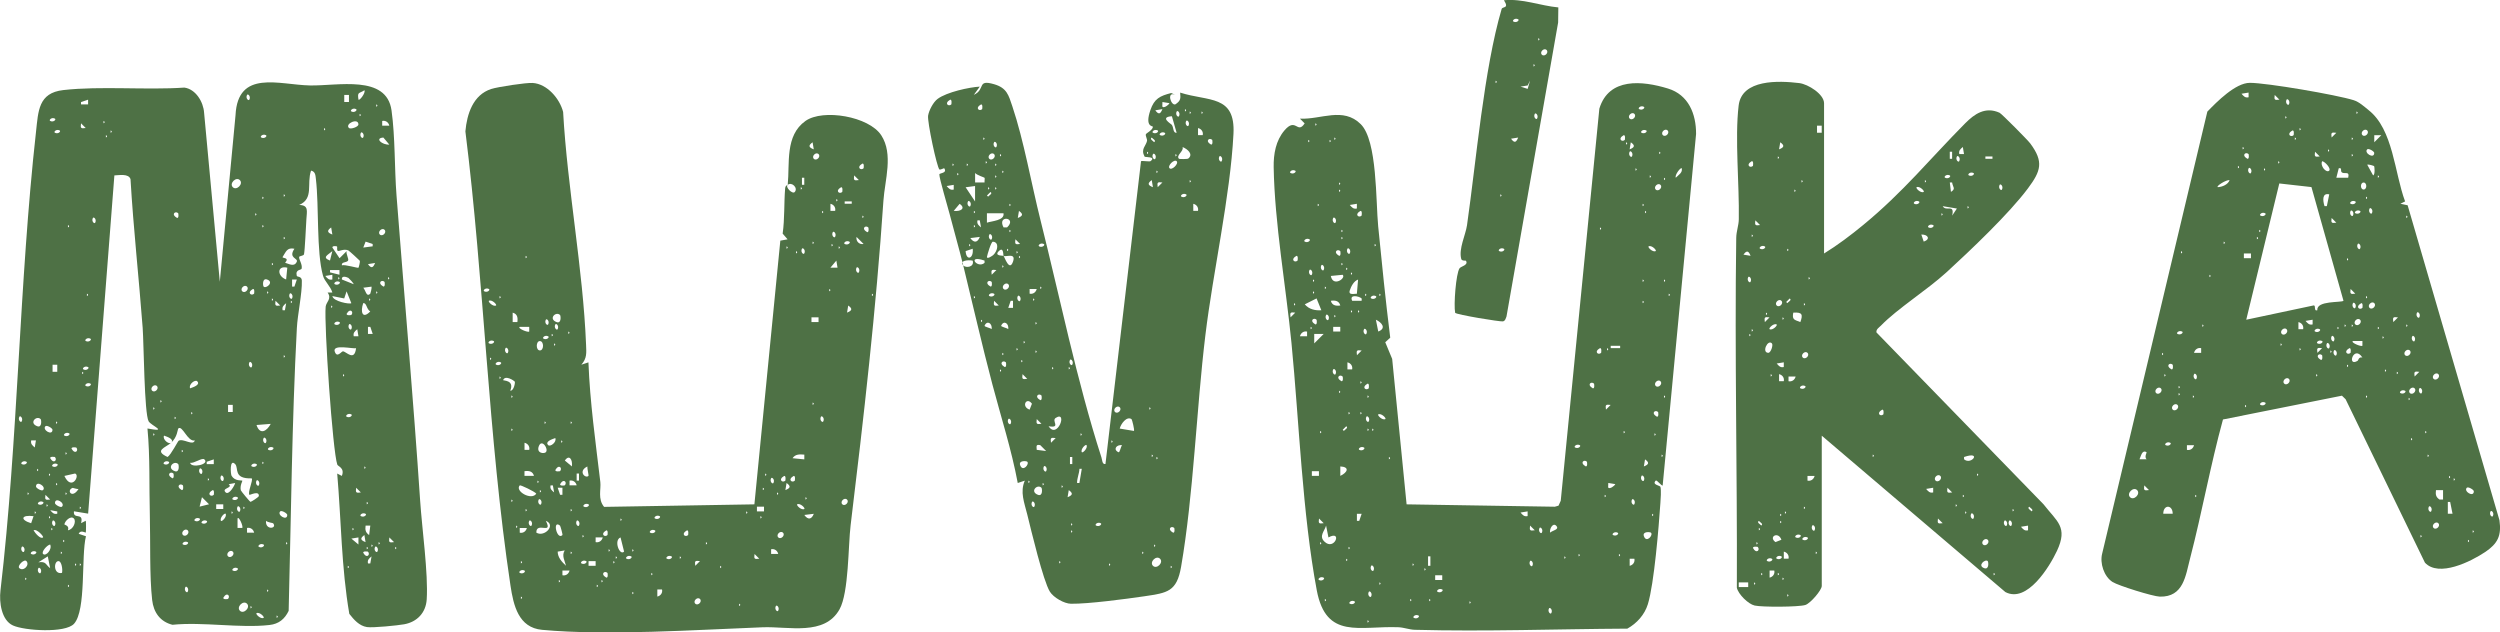
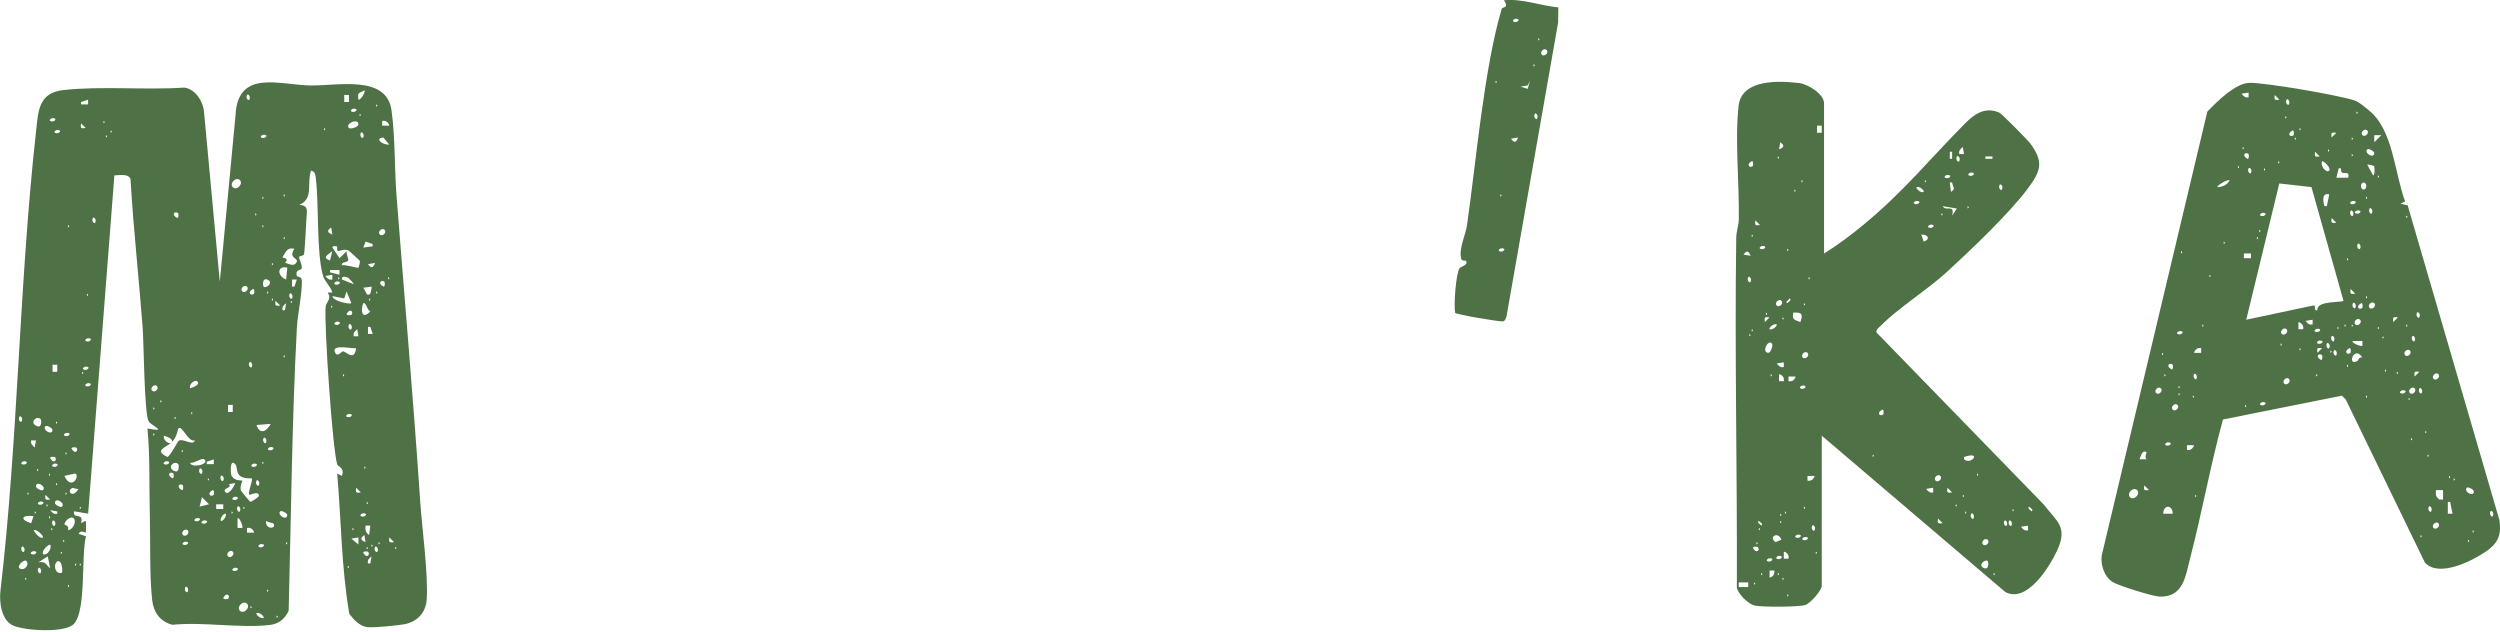
<svg xmlns="http://www.w3.org/2000/svg" id="Camada_2" data-name="Camada 2" viewBox="0 0 643.06 162.67">
  <defs>
    <style>      .cls-1 {        fill: #4e7145;      }    </style>
  </defs>
  <g id="Camada_1-2" data-name="Camada 1">
    <g>
      <path class="cls-1" d="M86.72,121.8l1.21.62c.82-2.07-1-2.44-1.17-2.91-1.2-3.38-3.44-36.28-2.99-40.63.12-1.21,1.66-2.01.5-3.63h1.22c-.45-1.62-1.99-2.84-2.4-4.3-1.74-6.2-.99-17.87-1.84-24.95-.11-.91-.12-1.87-1.24-2.11-1.18,3.41.79,7.16-3.05,8.83,2.48.06,1.98,1.53,1.85,3.67-.11,1.74-.38,7.91-.61,9-.1.48-1.25.39-1.26.75-.03.72.85,1.78.66,2.93-.08.5-1.71.1-1.26,1.9.07.28,1.26.05,1.3,1.2.11,3.23-1.1,8.72-1.28,12.2-1.28,24.24-1.48,48.47-2.11,72.76-1.02,2.11-2.53,3.36-4.9,3.63-7.55.88-17.18-.85-24.99-.05-3.15-.78-4.86-3.18-5.22-6.36-.7-6.09-.43-15.41-.6-21.92-.2-7.43.09-14.82-.61-22.21,5.61,1.05.96-.71.3-1.85-1.12-1.94-1.24-20.09-1.53-24.02-.96-12.76-2.38-25.49-3.13-38.27-.49-1.49-2.92-1-4.15-.96l-6.75,87-3.65-.6c-.27,2.28,2.6.09,1.83,3.05l1.21-.62c.09.13.09,2.88,0,3.05-.04.08-1.37-.81-1.82.31l1.87.63c-1.28,5.08.12,19-3.07,22.51-2.24,2.47-12.76,1.79-15.72.43s-3.56-5.98-3.2-8.97c4.57-39.15,4.79-78.92,9.15-118.08.59-5.26.58-9.93,7.01-10.66,9.62-1.09,21.32.04,31.14-.64,2.9.39,4.9,3.65,5.08,6.49l4.04,43.46,4.04-42.84c.58-11.85,11.17-7.83,19.11-7.66,7.13.16,19.73-2.87,21.02,6.42.96,6.89.74,14.83,1.28,21.85,2.02,26.12,4.34,52.51,6.08,78.53.48,7.24,2.11,18.76,1.69,25.4-.21,3.43-2.48,5.8-5.79,6.4-1.7.31-8.07.95-9.58.72-2-.31-3.36-1.9-4.54-3.4-2.05-11.9-2.08-24.11-3.12-36.14ZM92.21,25.63c.26.36,1.91-1.79,1.53-2.42-1.38.93-1.87.32-1.53,2.42ZM64.14,25.63c.44-.85-.39-1.62-.6-1.21-.44.85.39,1.62.6,1.21ZM89.76,24.42h-1.21v1.82h1.21v-1.82ZM22.66,26.85v-1.21s-1.82.62-1.82.62v.6s1.82,0,1.82,0ZM96.78,26.85v.61c.4-.2.4-.41,0-.61ZM91.59,28.07c-.86-.44-1.63.39-1.21.6.86.44,1.63-.39,1.21-.6ZM92.51,29.29v.61c.4-.2.4-.41,0-.61ZM14.12,30.51c-.86-.44-1.63.39-1.21.6.86.44,1.63-.39,1.21-.6ZM26.63,31.11v.61c.4-.2.4-.41,0-.61ZM89.77,32.93c.41.38,2.42-.28,2.42-.91.02-1.82-3.59-.17-2.42.91ZM100.14,32.32c-.2-.88-.99-1.4-1.83-1.21v1.21s1.83,0,1.83,0ZM22.05,32.93l-1.21-1.21c-.17,1.27-.06,1.39,1.21,1.21ZM83.36,32.94v.61c.4-.2.4-.41,0-.61ZM15.34,33.55c-.86-.44-1.63.39-1.21.6.86.44,1.63-.39,1.21-.6ZM28.46,33.55v.61c.4-.2.4-.41,0-.61ZM93.42,35.37c.44-.85-.39-1.62-.6-1.21-.44.85.39,1.62.6,1.21ZM27.24,34.76v.61c.4-.2.4-.41,0-.61ZM68.41,34.77c-.86-.44-1.63.39-1.21.6.86.44,1.63-.39,1.21-.6ZM100.14,37.19l-1.53-1.81c-2.35.16-.29,1.95,1.53,1.81ZM61.7,46.33c-.97-.97-2.79.85-1.82,1.82s2.79-.85,1.82-1.82ZM72.99,49.98v.61c.4-.2.4-.41,0-.61ZM67.5,50.59v.61c.4-.2.4-.41,0-.61ZM45.84,54.85c-.71-.69-1.96.26-.3,1.21.53.08.34-1.17.3-1.21ZM65.67,54.85v.61c.4-.2.4-.41,0-.61ZM24.49,57.28c.44-.85-.39-1.62-.6-1.21-.44.85.39,1.62.6,1.21ZM17.48,57.89v.61c.4-.2.4-.41,0-.61ZM67.5,57.89v.61c.4-.2.4-.41,0-.61ZM85.49,60.33l-.3-1.82c-1.15.81-1.04,1.31.3,1.82ZM98.91,59.11c-.67-.66-1.88.55-1.21,1.21s1.88-.55,1.21-1.21ZM72.99,60.94v.61c.4-.2.4-.41,0-.61ZM95.86,62.77l-1.82-.62-.6,1.53,2.42-.32v-.6ZM86.7,63.4c-.1-.09-1.27-.25-1.2.28l1.84,2.74,1.82-1.82c-.22.72.68,2.06.35,2.47-.46.56-1.75.23-1.56,1.18.67-.29,4.12.77,4.26.62.06-.07.5-1.6.31-1.83-.16-.2-2.73-2.54-2.91-2.62-1.22-.55-2.45.38-2.77.08-.24-.22-.03-.99-.14-1.08ZM75.73,63.98c-1.95-.4-2.18.84-3.05,2.14-.08.37,1.89.03.66,1.47,1.01.29,2.38,1.16,3-.27.41-.94-2.28-.89-.61-3.33ZM84.88,67.02l.61-2.43c-1.19,1.03-2.75,1.61-.61,2.43ZM69.94,67.63v.61c.4-.2.4-.41,0-.61ZM96.48,67.64l-1.83.3c.82,1.15,1.31,1.03,1.83-.3ZM73.9,68.85c-2.76-.64-2.59,2.24-.3,3.04l.3-3.04ZM87.32,69.46h-2.43s0,.6,0,.6l2.43.61v-1.21ZM85.49,70.68l-1.82.3c.56.64.92,1.11,1.82.91v-1.21ZM87.02,71.28v.61c.4-.2.4-.41,0-.61ZM89.61,71.48c-.56-.28-1.8-.65-1.67.41l3.04,1.22c-.05-.33-1.27-1.58-1.37-1.63ZM99.83,71.28v.61c.4-.2.4-.41,0-.61ZM67.81,73.72c.59.64,2.79-1.14.9-1.82-1.29-.46-1.11,1.59-.9,1.82ZM76.35,71.9h-1.22s0,1.82,0,1.82h.6s.62-1.82.62-1.82ZM87.32,72.51c-.86-.44-1.63.39-1.21.6.86.44,1.63-.39,1.21-.6ZM98.91,72.5c-.71-.69-1.96.26-.3,1.21.53.08.34-1.17.3-1.21ZM63.53,73.72c-.67-.66-1.88.55-1.21,1.21s1.88-.55,1.21-1.21ZM95.25,75.54c.06-.07.42-1.48.32-1.81l-2.13.28c.59.58.79,2.56,1.81,1.52ZM65.36,75.54s.23-1.29-.3-1.21c-1.66.95-.41,1.9.3,1.21ZM68.72,74.94v.61c.4-.2.4-.41,0-.61ZM90.37,77.98l-1.22-3.04-.61,1.83-3.04-.61c.15,1.35,4.47,2.18,4.88,1.82ZM96.78,74.94v.61c.4-.2.4-.41,0-.61ZM22.36,75.54v.61c.4-.2.4-.41,0-.61ZM75.12,76.76c.44-.85-.39-1.62-.6-1.21-.44.85.39,1.62.6,1.21ZM69.94,76.76v.61c.4-.2.4-.41,0-.61ZM94.95,76.76v.61c.4-.2.4-.41,0-.61ZM72.08,78.58l-1.21-1.21c-.17,1.27-.06,1.39,1.21,1.21ZM74.82,77.37v.61c.4-.2.4-.41,0-.61ZM73.29,79.8l.32-1.81c-.66.54-1.12.92-.91,1.81h.6ZM93.43,77.98c-.76,2.14-.27,4.27,1.81,2.13-1.02-.6-.89-2.27-1.81-2.13ZM85.19,78.59v.61c.4-.2.4-.41,0-.61ZM90.37,81.02c.69-.71-.26-1.96-1.21-.3-.08.53,1.17.34,1.21.3ZM87.32,82.85c-.86-.44-1.63.39-1.21.6.86.44,1.63-.39,1.21-.6ZM90.37,84.67c.44-.85-.39-1.62-.6-1.21-.44.85.39,1.62.6,1.21ZM95.87,85.89l-.62-1.82h-.6s0,1.82,0,1.82h1.22ZM92.2,86.5l-.3-1.82c-.65.55-1.11.92-.91,1.82h1.21ZM23.27,87.12c-.86-.44-1.63.39-1.21.6.86.44,1.63-.39,1.21-.6ZM91.59,89.55c-.64.28-6.19-1.14-5.48.9.6,1.74,1.71-.1,2.11-.08.84.04,2.96,2.72,3.37-.82ZM72.99,91.37v.61c.4-.2.4-.41,0-.61ZM64.75,94.41c.44-.85-.39-1.62-.6-1.21-.44.85.39,1.62.6,1.21ZM14.73,93.81h-1.21v1.82h1.21v-1.82ZM22.66,94.42c-.86-.44-1.63.39-1.21.6.86.44,1.63-.39,1.21-.6ZM21.14,95.63v.61c.4-.2.4-.41,0-.61ZM88.24,96.24v.61c.4-.2.4-.41,0-.61ZM50.72,98.07c-.54-.53-2.27.81-1.82,1.82.83-.29,2.73-.92,1.82-1.82ZM23.27,98.68c-.86-.44-1.63.39-1.21.6.86.44,1.63-.39,1.21-.6ZM40.35,99.29c-.67-.66-1.88.55-1.21,1.21s1.88-.55,1.21-1.21ZM41.27,102.93v.61c.4-.2.4-.41,0-.61ZM59.87,104.15h-1.21v1.82h1.21v-1.82ZM39.44,104.76v.61c.4-.2.4-.41,0-.61ZM49.2,105.98v.61c.4-.2.4-.41,0-.61ZM90.37,106.59c-.86-.44-1.63.39-1.21.6.86.44,1.63-.39,1.21-.6ZM5.58,108.41c.44-.85-.39-1.62-.6-1.21-.44.85.39,1.62.6,1.21ZM44.93,107.2v.61c.4-.2.4-.41,0-.61ZM10.46,107.81c-1.06-1.06-3.11.98-.9,1.82,1.3.49,1.08-1.64.9-1.82ZM14.43,108.41v.61c.4-.2.4-.41,0-.61ZM69.64,109.03l-3.66.29c.85,2.6,2.62,1.67,3.66-.29ZM11.69,109.63c-.92.92,1.81,2.59,1.81.91,0-.4-1.46-1.26-1.81-.91ZM44.02,113.89c-1.48,1.28-4.51,2-.92,3.66.87-.54,2.64-4.04,2.85-4.18,1.16-.7,3.76,1.44,4.16-.09-1.84.48-3.21-4.07-4.26-3.05-.15.15-.22,2.25-1.84,3.65.91-.9-.99-1.54-1.82-1.83-.46,1.01,1.29,2.35,1.82,1.83ZM17.78,111.46c-.86-.44-1.63.39-1.21.6.86.44,1.63-.39,1.21-.6ZM39.44,111.46v.61c.4-.2.4-.41,0-.61ZM68.41,113.89c.44-.85-.39-1.62-.6-1.21-.44.85.39,1.62.6,1.21ZM9.24,113.28h-1.21c-.2.9.27,1.27.91,1.82l.3-1.82ZM19.61,115.11s-1.29-.23-1.21.3c.95,1.66,1.91.41,1.21-.3ZM70.24,115.11c-.86-.44-1.63.39-1.21.6.86.44,1.63-.39,1.21-.6ZM46.76,115.72v.61c.4-.2.4-.41,0-.61ZM16.87,116.33v.61c.4-.2.4-.41,0-.61ZM14.12,117.55s-1.29-.23-1.21.3c.95,1.66,1.91.41,1.21-.3ZM52.55,118.15c-.57-.49-2.63,1.1-3.64.9.24,1.46,5.16.4,3.64-.9ZM54.99,119.37v-1.21s-1.82.62-1.82.62v.6s1.82,0,1.82,0ZM6.8,118.77c-.86-.44-1.63.39-1.21.6.86.44,1.63-.39,1.21-.6ZM43.4,118.77c-.86-.44-1.63.39-1.21.6.86.44,1.63-.39,1.21-.6ZM67.5,118.76v.61c.4-.2.4-.41,0-.61ZM14.73,119.37c-.86-.44-1.63.39-1.21.6.86.44,1.63-.39,1.21-.6ZM45.84,119.37c-1.06-1.06-3.11.98-.9,1.82,1.3.49,1.08-1.64.9-1.82ZM60.48,119.37c-1.46-1.5-1.17,2.58-.91,3.02.86,1.44,2.61,1.11,2.76,1.25.09.09-.66,1.21-.39,2.47.04.19,2.31,2.96,2.5,2.98.15.02,2.11-1.21,2.14-1.5.12-1.5-2.35-.2-2.42-.3-.5-.71.98-3.7.6-4.24-4.85.15-3.29-2.66-4.27-3.67ZM65.97,119.37c-.86-.44-1.63.39-1.21.6.86.44,1.63-.39,1.21-.6ZM93.73,119.98v.61c.4-.2.4-.41,0-.61ZM9.55,120.59v.61c.4-.2.4-.41,0-.61ZM51.94,121.8c.44-.85-.39-1.62-.6-1.21-.44.85.39,1.62.6,1.21ZM12.6,121.8v.61c.4-.2.4-.41,0-.61ZM16.56,122.42c1.87,4.02,4.13-.21,2.74-.62l-2.74.62ZM44.62,121.81c-.71-.69-1.96.26-.3,1.21.53.08.34-1.17.3-1.21ZM57.43,123.63c.44-.85-.39-1.62-.6-1.21-.44.85.39,1.62.6,1.21ZM53.47,123.02v.61c.4-.2.4-.41,0-.61ZM66.58,124.84c.44-.85-.39-1.62-.6-1.21-.44.85.39,1.62.6,1.21ZM11.07,126.06c.92-.92-1.81-2.59-1.81-.91,0,.4,1.46,1.26,1.81.91ZM14.43,124.24v.61c.4-.2.4-.41,0-.61ZM60.49,124.24l-1.67.31c1.26.99-1.99.97-.77,2.11.84.79,2.34-1.82,2.44-2.43ZM47.06,124.85c-.71-.69-1.96.26-.3,1.21.53.08.34-1.17.3-1.21ZM18.7,125.49c-1.71.59-.19,2.98,1.51.27-.36.12-1.44-.29-1.51-.27ZM92.82,126.67l-1.21-1.21c-.17,1.27-.06,1.39,1.21,1.21ZM54.99,127.28s.23-1.29-.3-1.21c-1.66.95-.41,1.9.3,1.21ZM7.11,126.67v.61c.4-.2.4-.41,0-.61ZM16.87,126.67v.61c.4-.2.4-.41,0-.61ZM12.9,128.49l-1.21-1.21c-.17,1.27-.06,1.39,1.21,1.21ZM53.77,129.71l-1.82-1.82-.61,2.43,2.44-.61ZM61.09,127.9c-.86-.44-1.63.39-1.21.6.86.44,1.63-.39,1.21-.6ZM15.95,130.32c.92-.92-1.81-2.59-1.81-.91,0,.4,1.46,1.26,1.81.91ZM11.07,129.11c-.86-.44-1.63.39-1.21.6.86.44,1.63-.39,1.21-.6ZM94.34,129.11v.61c.4-.2.4-.41,0-.61ZM11.99,129.72v.61c.4-.2.4-.41,0-.61ZM57.43,129.72h-1.82v1.21h1.82v-1.21ZM20.53,130.32v.61c.4-.2.4-.41,0-.61ZM61.7,131.54c.44-.85-.39-1.62-.6-1.21-.44.85.39,1.62.6,1.21ZM62.62,130.32v.61c.4-.2.4-.41,0-.61ZM14.73,131.55l-1.81-.32c.54.66.92,1.11,1.81.91v-.6ZM8.94,131.54v.61c.4-.2.4-.41,0-.61ZM59.57,131.54v.61c.4-.2.4-.41,0-.61ZM72.08,131.54c-.92.92,1.81,2.59,1.81.91,0-.4-1.46-1.26-1.81-.91ZM56.83,133.98c.23.3,1.61-1.06,1.21-1.83-.23-.3-1.61,1.06-1.21,1.83ZM94.03,132.16c-.86-.44-1.63.39-1.21.6.86.44,1.63-.39,1.21-.6ZM8.63,132.77c-3.15-.41-3.57.92-.62,1.82l.62-1.82ZM12.6,132.76v.61c.4-.2.4-.41,0-.61ZM19,133.37c-.83-.86-2.36.7-2.44,1.53,0,.1,1.37.26.91,1.5,1.45-.22,2.21-2.32,1.53-3.03ZM51.33,133.37c-.86-.44-1.63.39-1.21.6.86.44,1.63-.39,1.21-.6ZM62.31,135.8c.33-.34-.88-3.17-1.21-2.43v2.43s1.21,0,1.21,0ZM14.12,135.19c.44-.85-.39-1.62-.6-1.21-.44.85.39,1.62.6,1.21ZM53.16,133.98c-.86-.44-1.63.39-1.21.6.86.44,1.63-.39,1.21-.6ZM70.25,134.59c-.06-.07-1.37-.21-1.82-.62-.26,2.49,2.99,2.04,1.82.62ZM95.25,135.2h-1.21c-.15,1.12-.02,1.77.91,2.43l.3-2.43ZM13.21,135.8v.61c.4-.2.4-.41,0-.61ZM65.37,137.01c-.2-.88-.99-1.4-1.83-1.21v1.21s1.83,0,1.83,0ZM90.68,135.8v.61c.4-.2.4-.41,0-.61ZM11.07,138.23c.25-.22-1.65-2.33-2.44-1.81.41.71,1.79,2.36,2.44,1.81ZM48.28,136.41c-.67-.66-1.88.55-1.21,1.21s1.88-.55,1.21-1.21ZM94.03,139.45l-.3-1.82c-1.15.81-1.04,1.31.3,1.82ZM92.2,138.24l-1.82.3,1.82,1.52v-1.82ZM101.36,139.45l-1.21-1.21c-.17,1.27-.06,1.39,1.21,1.21ZM16.26,138.85v.61c.4-.2.4-.41,0-.61ZM48.28,139.46c-.86-.44-1.63.39-1.21.6.86.44,1.63-.39,1.21-.6ZM73.6,139.45v.61c.4-.2.4-.41,0-.61ZM97.39,139.45v.61c.4-.2.4-.41,0-.61ZM11.08,142.49c.72.72,2.42-1.21,1.82-2.43-.81.14-2.34,1.92-1.82,2.43ZM67.8,140.07c-.86-.44-1.63.39-1.21.6.86.44,1.63-.39,1.21-.6ZM95.56,140.06v.61c.4-.2.4-.41,0-.61ZM6.19,141.89c.44-.85-.39-1.62-.6-1.21-.44.85.39,1.62.6,1.21ZM94.34,140.67v.61c.4-.2.4-.41,0-.61ZM97.08,141.89c.44-.85-.39-1.62-.6-1.21-.44.85.39,1.62.6,1.21ZM101.66,140.67v.61c.4-.2.4-.41,0-.61ZM9.24,141.9c-.86-.44-1.63.39-1.21.6.86.44,1.63-.39,1.21-.6ZM15.65,141.89v.61c.4-.2.4-.41,0-.61ZM59.87,141.89c-.67-.66-1.88.55-1.21,1.21s1.88-.55,1.21-1.21ZM94.64,141.89s-1.29-.23-1.21.3c.95,1.66,1.91.41,1.21-.3ZM12.29,143.11l-2.42,1.53c2.08-.3,1.79.59,3.03,1.51l-.61-3.04ZM95.25,144.93l.32-1.81c-.66.54-1.12.92-.91,1.81h.6ZM6.8,144.33c-.58-.65-2.48,1.25-1.82,1.82,1.05.92,2.74-.79,1.82-1.82ZM15.95,147.36c.21-.84-.09-3.03-.91-3.03-1.27,0-1.32,3.54.91,3.03ZM19.31,144.93v.61c.4-.2.4-.41,0-.61ZM20.53,144.93v.61c.4-.2.4-.41,0-.61ZM89.46,145.54v.61c.4-.2.4-.41,0-.61ZM10.46,147.36c.44-.85-.39-1.62-.6-1.21-.44.85.39,1.62.6,1.21ZM61.09,146.16c-.86-.44-1.63.39-1.21.6.86.44,1.63-.39,1.21-.6ZM6.5,148.58v.61c.4-.2.4-.41,0-.61ZM17.48,150.41v.61c.4-.2.4-.41,0-.61ZM48.28,152.23c.44-.85-.39-1.62-.6-1.21-.44.85.39,1.62.6,1.21ZM68.72,151.63v.61c.4-.2.4-.41,0-.61ZM58.65,154.06c.69-.71-.26-1.96-1.21-.3-.08.53,1.17.34,1.21.3ZM63.53,155.28c-.97-.97-2.79.85-1.82,1.82s2.79-.85,1.82-1.82ZM64.45,155.89v.61c.4-.2.4-.41,0-.61ZM67.81,158.93c.3-.23-1.07-1.61-1.83-1.21-.3.23,1.07,1.61,1.83,1.21ZM71.16,158.32v.61c.4-.2.4-.41,0-.61Z" />
-       <path class="cls-1" d="M427.71,124.85c-.25.34-1.52-1.52-1.82-1.22-1.06,1.09,1.14,1.23,1.22,1.61.22,1.01.06,3.01-.02,4.17-.41,6.05-1.6,20.76-3.22,26-.83,2.7-2.82,4.92-5.28,6.29-18.18.1-36.48.79-54.66.3-1.44-.04-2.78-.6-4.22-.66-10-.39-18.6,3.23-21-9.48-3.71-19.71-4.54-43.43-6.51-63.62-1.41-14.44-4.34-30.82-4.58-45.23-.06-3.37.54-6.84,2.77-9.46,2.99-3.51,3.27,1.1,5.2-1.81l-1.22-1.22c5.44.27,11.1-3.1,15.65,1.42,4.28,4.25,3.85,19.88,4.48,26.27.95,9.56,1.91,19.14,3.1,28.65l-1.28,1.17,1.78,4.29,3.71,37.41,38.13.61.95-.27.57-1.26,9.93-100.86c2.45-8.09,11.07-7.19,17.65-5.18,5.28,1.61,7.26,6.53,7.23,11.7l-8.59,90.38ZM422.84,27.47c-.86-.44-1.63.39-1.21.6.86.44,1.63-.39,1.21-.6ZM420.4,29.29c-.67-.66-1.88.55-1.21,1.21s1.88-.55,1.21-1.21ZM338.35,31.72v.61c.4-.2.4-.41,0-.61ZM423.45,33.55c-.86-.44-1.63.39-1.21.6.86.44,1.63-.39,1.21-.6ZM428.94,33.55c-.67-.66-1.88.55-1.21,1.21s1.88-.55,1.21-1.21ZM417.95,35.98s.23-1.29-.3-1.21c-1.66.95-.41,1.9.3,1.21ZM343.23,35.37v.61c.4-.2.4-.41,0-.61ZM336.52,35.98v.61c.4-.2.4-.41,0-.61ZM342.01,35.98v.61c.4-.2.4-.41,0-.61ZM418.26,36.59v.61c.4-.2.4-.41,0-.61ZM419.18,38.42c1.33-.52,1.45-1.01.3-1.82l-.3,1.82ZM419.78,40.24c.44-.85-.39-1.62-.6-1.21-.44.85.39,1.62.6,1.21ZM426.8,39.02v.61c.4-.2.4-.41,0-.61ZM420.7,43.29v.61c.4-.2.4-.41,0-.61ZM432.59,43.29c-.28-.35-1.9,1.79-1.53,2.42.75-.78,1.77-1.27,1.53-2.42ZM333.16,43.9c-.86-.44-1.63.39-1.21.6.86.44,1.63-.39,1.21-.6ZM424.36,45.11v.61c.4-.2.4-.41,0-.61ZM428.02,45.72v.61c.4-.2.4-.41,0-.61ZM344.45,46.94v.61c.4-.2.4-.41,0-.61ZM427.11,47.55c-.67-.66-1.88.55-1.21,1.21s1.88-.55,1.21-1.21ZM344.45,48.76v.61c.4-.2.4-.41,0-.61ZM338.96,52.42v.61c.4-.2.4-.41,0-.61ZM349.02,52.42l-1.82.3c.56.64.92,1.11,1.82.91v-1.21ZM422.53,52.42v.61c.4-.2.4-.41,0-.61ZM350.24,55.46s.23-1.29-.3-1.21c-1.66.95-.41,1.9.3,1.21ZM423.14,54.24v.61c.4-.2.4-.41,0-.61ZM343.53,57.28c.44-.85-.39-1.62-.6-1.21-.44.85.39,1.62.6,1.21ZM411.55,58.5v.61c.4-.2.4-.41,0-.61ZM345.06,59.11v.61c.4-.2.4-.41,0-.61ZM345.06,60.94v.61c.4-.2.4-.41,0-.61ZM336.82,61.55c-.86-.44-1.63.39-1.21.6.86.44,1.63-.39,1.21-.6ZM353.6,62.76v.61c.4-.2.4-.41,0-.61ZM425.89,64.58c.3-.23-1.07-1.61-1.83-1.21-.3.23,1.07,1.61,1.83,1.21ZM347.19,65.19c.44-.85-.39-1.62-.6-1.21-.44.85.39,1.62.6,1.21ZM344.75,64.59c-.71-.69-1.96.26-.3,1.21.53.08.34-1.17.3-1.21ZM333.77,67.02s.23-1.29-.3-1.21c-1.66.95-.41,1.9.3,1.21ZM345.06,67.63v.61c.4-.2.4-.41,0-.61ZM340.48,69.45c.44-.85-.39-1.62-.6-1.21-.44.85.39,1.62.6,1.21ZM346.28,68.85v.61c.4-.2.4-.41,0-.61ZM337.43,70.67c.44-.85-.39-1.62-.6-1.21-.44.85.39,1.62.6,1.21ZM347.5,70.07v.61c.4-.2.4-.41,0-.61ZM345.36,70.68l-3.04.3c.54,2.96,4.02.56,3.04-.3ZM337.74,71.89v.61c.4-.2.4-.41,0-.61ZM349.02,75.55l.31-3.64c-1.13.4-1.78,1.77-2.12,2.75-.49,1.42,1.3.83,1.8.9ZM422.53,71.89v.61c.4-.2.4-.41,0-.61ZM428.02,71.89v.61c.4-.2.4-.41,0-.61ZM340.79,73.72v.61c.4-.2.4-.41,0-.61ZM337.74,74.94v.61c.4-.2.4-.41,0-.61ZM351.16,75.54v.61c.4-.2.4-.41,0-.61ZM354.82,75.54v.61c.4-.2.4-.41,0-.61ZM429.24,75.54v.61c.4-.2.4-.41,0-.61ZM350.24,76.77c-.64-.6-3.26-1.16-2.43.6h2.43c-.03-.2.09-.52,0-.6ZM353.9,76.16c-.86-.44-1.63.39-1.21.6.86.44,1.63-.39,1.21-.6ZM338.65,76.76l-3.03,1.52c1.04,1.26,2.69,1.65,4.26,1.52l-1.23-3.04ZM344.76,78.58c-.33-1.21-1.3-1.37-2.44-1.21.33,1.21,1.3,1.37,2.44,1.21ZM422.53,77.37v.61c.4-.2.4-.41,0-.61ZM332.86,77.98v.61c.4-.2.4-.41,0-.61ZM347.5,79.81v.61c.4-.2.4-.41,0-.61ZM349.33,79.81v.61c.4-.2.4-.41,0-.61ZM333.17,80.42c-1.27-.17-1.39-.06-1.21,1.21l1.21-1.21ZM341.7,82.24c.44-.85-.39-1.62-.6-1.21-.44.85.39,1.62.6,1.21ZM343.23,81.02v.61c.4-.2.4-.41,0-.61ZM338.65,82.24c-.71-.69-1.96.26-.3,1.21.53.08.34-1.17.3-1.21ZM354.52,85.28c2.15-.82.94-2.33-.61-3.04l.61,3.04ZM337.13,84.07v.61c.4-.2.4-.41,0-.61ZM344.75,84.07h-1.82v1.21h1.82v-1.21ZM351.46,85.89c.44-.85-.39-1.62-.6-1.21-.44.85.39,1.62.6,1.21ZM336.21,85.29c-.84-.19-1.62.33-1.83,1.21h1.83s0-1.21,0-1.21ZM340.49,85.9h-2.44s0,2.43,0,2.43l2.43-2.43ZM416.74,88.94h-2.43v.6h2.43v-.6ZM411.85,90.76s.23-1.29-.3-1.21c-1.66.95-.41,1.9.3,1.21ZM413.38,89.54v.61c.4-.2.4-.41,0-.61ZM350.25,90.16c-1.27-.17-1.39-.06-1.21,1.21l1.21-1.21ZM347.8,95.02c.19-.84-.33-1.62-1.21-1.82v1.82s1.21,0,1.21,0ZM343.53,96.24c.44-.85-.39-1.62-.6-1.21-.44.85.39,1.62.6,1.21ZM345.36,96.85c-.71-.69-1.96.26-.3,1.21.53.08.34-1.17.3-1.21ZM349.94,98.07v.61c.4-.2.4-.41,0-.61ZM427.11,98.07c-.67-.66-1.88.55-1.21,1.21.67.66,1.88-.55,1.21-1.21ZM352.07,99.89s.23-1.29-.3-1.21c-1.66.95-.41,1.9.3,1.21ZM410.02,98.68c-.71-.69-1.96.26-.3,1.21.53.08.34-1.17.3-1.21ZM344.45,100.5v.61c.4-.2.4-.41,0-.61ZM351.77,101.72v.61c.4-.2.4-.41,0-.61ZM428.02,101.72v.61c.4-.2.4-.41,0-.61ZM414.3,104.16c-1.27-.17-1.39-.06-1.21,1.21l1.21-1.21ZM346.89,105.98v.61c.4-.2.4-.41,0-.61ZM349.94,105.98v.61c.4-.2.4-.41,0-.61ZM426.5,105.98c-.71-.69-1.96.26-.3,1.21.53.08.34-1.17.3-1.21ZM356.35,107.8c.3-.23-1.07-1.61-1.83-1.21-.3.23,1.07,1.61,1.83,1.21ZM352.07,108.41c.44-.85-.39-1.62-.6-1.21-.44.85.39,1.62.6,1.21ZM346.29,109.64l-.91.91.29.29c.34-.39,1.23-.79.62-1.19ZM351.77,110.24v.61c.4-.2.4-.41,0-.61ZM352.99,110.24v.61c.4-.2.4-.41,0-.61ZM339.57,110.85v.61c.4-.2.4-.41,0-.61ZM417.65,110.85v.61c.4-.2.4-.41,0-.61ZM425.58,111.46v.61c.4-.2.4-.41,0-.61ZM406.36,114.51c-.86-.44-1.63.39-1.21.6.86.44,1.63-.39,1.21-.6ZM350.85,115.11c-.86-.44-1.63.39-1.21.6.86.44,1.63-.39,1.21-.6ZM427.41,116.93v.61c.4-.2.4-.41,0-.61ZM357.26,117.54v.61c.4-.2.4-.41,0-.61ZM422.84,119.98c1.33-.52,1.45-1.01.3-1.82l-.3,1.82ZM408.19,118.76c-.71-.69-1.96.26-.3,1.21.53.08.34-1.17.3-1.21ZM344.76,122.41c1.94-.92,2.42-2.32,0-2.43v2.43ZM339.26,121.2h-1.82v1.21h1.82v-1.21ZM422.83,123.63c.44-.85-.39-1.62-.6-1.21-.44.85.39,1.62.6,1.21ZM413.69,125.45c.4.37,1.5-.35,1.81-.92l-1.81-.3c.03.38-.09,1.13,0,1.21ZM412.77,127.28v.61c.4-.2.4-.41,0-.61ZM420.39,129.71c.44-.85-.39-1.62-.6-1.21-.44.85.39,1.62.6,1.21ZM392.94,131.54l-1.82.3c.56.64.92,1.11,1.82.91v-1.21ZM350.25,132.16h-1.22s0,1.82,0,1.82h.6s.62-1.82.62-1.82ZM424.97,132.15v.61c.4-.2.4-.41,0-.61ZM340.49,134.58l-1.21-1.21c-.17,1.27-.06,1.39,1.21,1.21ZM341.71,138.24l-.61-3.04c-.41,1.44-1.88,2.68-.45,4.09,2.61,2.58,4.76-3.09,1.06-1.05ZM394.78,136.4l-1.21-1.21c-.17,1.27-.06,1.39,1.21,1.21ZM400.26,135.2c-.83-.82-1.76.88-1.53,1.81.58-.59,2.56-.78,1.53-1.81ZM396.6,137.02c.44-.85-.39-1.62-.6-1.21-.44.85.39,1.62.6,1.21ZM416.12,137.03c-.86-.44-1.63.39-1.21.6.86.44,1.63-.39,1.21-.6ZM424.67,137.02c-.22-.21-2.28-.38-1.82.9.67,1.88,2.46-.31,1.82-.9ZM339.57,139.45v.61c.4-.2.4-.41,0-.61ZM346.89,140.67v.61c.4-.2.4-.41,0-.61ZM406.06,142.5v.61c.4-.2.4-.41,0-.61ZM416.43,142.5v.61c.4-.2.4-.41,0-.61ZM367.93,145.54v-2.43h-.6v2.43h.6ZM402.4,143.11v.61c.4-.2.4-.41,0-.61ZM346.28,143.72v.61c.4-.2.4-.41,0-.61ZM420.4,143.72h-1.21s0,1.82,0,1.82c.88-.2,1.4-.98,1.21-1.82ZM394.16,145.54c.44-.85-.39-1.62-.6-1.21-.44.85.39,1.62.6,1.21ZM363.36,144.93v.61c.4-.2.4-.41,0-.61ZM353.29,146.76c.44-.85-.39-1.62-.6-1.21-.44.85.39,1.62.6,1.21ZM366.41,146.15v.61c.4-.2.4-.41,0-.61ZM370.98,147.98h-1.82v1.21h1.82v-1.21ZM340.48,148.59c-.86-.44-1.63.39-1.21.6.86.44,1.63-.39,1.21-.6ZM354.82,149.8v.61c.4-.2.4-.41,0-.61ZM370.98,151.63c-.86-.44-1.63.39-1.21.6.86.44,1.63-.39,1.21-.6ZM352.68,153.45c.44-.85-.39-1.62-.6-1.21-.44.85.39,1.62.6,1.21ZM340.79,154.06v.61c.4-.2.4-.41,0-.61ZM362.75,154.06v.61c.4-.2.4-.41,0-.61ZM367.63,154.06v.61c.4-.2.4-.41,0-.61ZM348.41,154.68c-.86-.44-1.63.39-1.21.6.86.44,1.63-.39,1.21-.6ZM378,154.67v.61c.4-.2.4-.41,0-.61ZM399.04,157.71c.44-.85-.39-1.62-.6-1.21-.44.85.39,1.62.6,1.21ZM364.88,158.33c-.86-.44-1.63.39-1.21.6.86.44,1.63-.39,1.21-.6ZM351.77,159.54v.61c.4-.2.4-.41,0-.61Z" />
-       <path class="cls-1" d="M202.62,47.55c.56-5.53-.75-12.67,4.57-16.44,4.5-3.18,16.32-1.18,19.49,3.69s.92,11.53.56,16.81c-1.88,27.88-5.07,55.77-8.44,83.5-.64,5.23-.45,17.32-2.85,21.62-3.86,6.91-13.07,4.37-19.77,4.62-17.19.65-39.87,2.22-56.74.66-6.07-.56-7.36-6.27-8.13-11.37-5.75-38.31-6.77-78.34-11.6-116.85.4-4.46,1.96-9.38,6.64-10.9,1.69-.55,8.98-1.66,10.67-1.55,3.71.23,6.95,4.01,7.83,7.46,1.1,19.65,5.12,40.33,5.9,59.85.08,2.12.27,3.48-1.21,5.16l1.82-.6c.39,10.28,1.85,20.55,3.06,30.78.22,1.82-.71,4.4.97,6.39l38.66-.65,6.67-67.83,1.87-.34-1.27-1.47c.54-3.81.33-7.88.64-11.62.07-.85.63-.85.64-.9-.65.57,1.25,2.48,1.83,1.82.93-1.05-.8-2.73-1.83-1.82ZM209.32,38.42l-.3-1.82c-1.15.81-1.04,1.31.3,1.82ZM210.55,39.64c-.67-.66-1.88.55-1.21,1.21s1.88-.55,1.21-1.21ZM222.14,43.28s.23-1.29-.3-1.21c-1.66.95-.41,1.9.3,1.21ZM220.92,46.32l-1.21-1.21c-.17,1.27-.06,1.39,1.21,1.21ZM206.88,47.54v-1.82h-.6v1.82h.6ZM205.98,48.15v.61c.4-.2.4-.41,0-.61ZM216.65,49.37s.23-1.29-.3-1.21c-1.66.95-.41,1.9.3,1.21ZM215.13,51.2v.61c.4-.2.4-.41,0-.61ZM219.09,51.81h-1.82v.6h1.82v-.6ZM214.82,54.24c.19-.84-.33-1.62-1.21-1.82v1.82s1.21,0,1.21,0ZM211.47,54.24v.61c.4-.2.4-.41,0-.61ZM221.84,55.46v.61c.4-.2.4-.41,0-.61ZM223.36,58.51c-.71-.69-1.96.26-.3,1.21.53.08.34-1.17.3-1.21ZM214.81,60.93c.44-.85-.39-1.62-.6-1.21-.44.85.39,1.62.6,1.21ZM222.14,62.76l-1.82-1.82c-.2,1.15.71,2.03,1.82,1.82ZM209.03,62.15v.61c.4-.2.4-.41,0-.61ZM218.48,62.16c-.86-.44-1.63.39-1.21.6.86.44,1.63-.39,1.21-.6ZM213.91,62.76v.61c.4-.2.4-.41,0-.61ZM202.32,63.37v.61c.4-.2.4-.41,0-.61ZM215.74,63.37v.61c.4-.2.4-.41,0-.61ZM206.88,65.19c.44-.85-.39-1.62-.6-1.21-.44.85.39,1.62.6,1.21ZM204.76,64.59v.61c.4-.2.4-.41,0-.61ZM135.21,65.81v.61c.4-.2.4-.41,0-.61ZM215.43,68.85l-.3-1.82-1.53,1.82h1.83ZM220.92,70.06c.44-.85-.39-1.62-.6-1.21-.44.85.39,1.62.6,1.21ZM125.76,74.33c-.86-.44-1.63.39-1.21.6.86.44,1.63-.39,1.21-.6ZM213.3,74.33v.61c.4-.2.4-.41,0-.61ZM224.28,75.54v.61c.4-.2.4-.41,0-.61ZM128.5,76.15v.61c.4-.2.4-.41,0-.61ZM127.59,78.58c.3-.23-1.07-1.61-1.83-1.21-.3.23,1.07,1.61,1.83,1.21ZM217.88,80.41c1.33-.52,1.45-1.01.3-1.82l-.3,1.82ZM133.08,82.85c.16-1.14,0-2.11-1.21-2.43v2.43s1.21,0,1.21,0ZM144.06,81.03c-1.06-1.06-3.11.98-.9,1.82,1.3.49,1.08-1.64.9-1.82ZM210.55,81.63h-1.82v1.21h1.82v-1.21ZM141,83.45c.44-.85-.39-1.62-.6-1.21-.44.85.39,1.62.6,1.21ZM143.44,84.67c.44-.85-.39-1.62-.6-1.21-.44.85.39,1.62.6,1.21ZM136.13,84.07h-2.43c-.74.34,2.1,1.54,2.43,1.21v-1.21ZM146.19,85.28v.61c.4-.2.4-.41,0-.61ZM141.92,85.89v.61c.4-.2.4-.41,0-.61ZM141.01,86.51c-.86-.44-1.63.39-1.21.6.86.44,1.63-.39,1.21-.6ZM126.98,87.72c-.86-.44-1.63.39-1.21.6.86.44,1.63-.39,1.21-.6ZM138.87,87.73c-1.04-.01-1.08,2.4,0,2.41s1.08-2.4,0-2.41ZM142.53,88.33v.61c.4-.2.4-.41,0-.61ZM130.63,90.76c.44-.85-.39-1.62-.6-1.21-.44.85.39,1.62.6,1.21ZM126.06,91.98v.61c.4-.2.4-.41,0-.61ZM128.81,93.2c-.86-.44-1.63.39-1.21.6.86.44,1.63-.39,1.21-.6ZM128.5,96.85v.61c.4-.2.4-.41,0-.61ZM132.41,98.15c-.16-.21-2.45-1.78-2.99-.39-.08.21,3-.08,1.83,2.73.89.15,1.33-2.12,1.16-2.34ZM131.55,101.72v.61c.4-.2.4-.41,0-.61ZM209.03,103.54v.61c.4-.2.4-.41,0-.61ZM211.76,108.41c.44-.85-.39-1.62-.6-1.21-.44.85.39,1.62.6,1.21ZM140.09,108.41v.61c.4-.2.4-.41,0-.61ZM146.8,108.41v.61c.4-.2.4-.41,0-.61ZM131.55,110.24v.61c.4-.2.4-.41,0-.61ZM141.01,114.5c.54.53,2.27-.81,1.82-1.82-.83.29-2.73.92-1.82,1.82ZM144.36,113.28v.61c.4-.2.4-.41,0-.61ZM136.13,115.71c.19-.84-.33-1.62-1.21-1.82v1.82s1.21,0,1.21,0ZM140.4,116.32c.8-.8-1.06-3.61-1.82-1.51-.65,1.8,1.36,1.97,1.82,1.51ZM206.89,116.94c-1.21-.1-2.3-.16-3.03.92l3.03.3v-1.21ZM147.1,119.98c.24-1.75-.66-3.19-1.81-1.52l1.81,1.52ZM144.06,121.19c.69-.71-.26-1.96-1.21-.3-.08.53,1.17.34,1.21.3ZM151.38,122.41c.09-.08-.36-1.95-.3-2.42-2.49,1.19-.55,3.2.3,2.42ZM137.35,122.41c-.33-1.21-1.3-1.37-2.44-1.21v1.21s2.44,0,2.44,0ZM148.93,123.63v-1.82h-.6v1.82h.6ZM196.83,121.8v.61c.4-.2.4-.41,0-.61ZM202.01,123.63s.23-1.29-.3-1.21c-1.66.95-.41,1.9.3,1.21ZM204.45,123.63s.23-1.29-.3-1.21c-1.66.95-.41,1.9.3,1.21ZM198.95,124.23c.44-.85-.39-1.62-.6-1.21-.44.85.39,1.62.6,1.21ZM138.26,123.63v.61c.4-.2.4-.41,0-.61ZM145.28,124.84c.69-.71-.26-1.96-1.21-.3-.08.53,1.17.34,1.21.3ZM148.33,124.84c-.2-.88-.99-1.4-1.83-1.21v1.21s1.83,0,1.83,0ZM202.02,126.06c1.33-.52,1.45-1.01.3-1.82l-.3,1.82ZM133.69,124.85c-1.35,1.49,3.08,3.99,4.25,2.13-.34-.52-4.09-2.31-4.25-2.13ZM141.62,124.85c-.2.89.26,1.27.91,1.81l-.32-1.81h-.6ZM144.67,125.46h-1.22s.62,1.82.62,1.82h.6s0-1.82,0-1.82ZM196.22,125.46v.61c.4-.2.4-.41,0-.61ZM138.87,126.06v.61c.4-.2.4-.41,0-.61ZM199.88,126.67v.61c.4-.2.4-.41,0-.61ZM207.2,127.89v.61c.4-.2.4-.41,0-.61ZM131.55,128.5v.61c.4-.2.4-.41,0-.61ZM139.17,129.71c.44-.85-.39-1.62-.6-1.21-.44.85.39,1.62.6,1.21ZM217.87,128.5c-.67-.66-1.88.55-1.21,1.21s1.88-.55,1.21-1.21ZM151.38,129.72c-.86-.44-1.63.39-1.21.6.86.44,1.63-.39,1.21-.6ZM206.89,130.93c.3-.23-1.07-1.61-1.83-1.21-.3.23,1.07,1.61,1.83,1.21ZM196.52,130.33h-1.82v1.21h1.82v-1.21ZM135.21,130.93v.61c.4-.2.4-.41,0-.61ZM146.8,130.93v.61c.4-.2.4-.41,0-.61ZM191.95,131.54v.61c.4-.2.4-.41,0-.61ZM209.33,132.16l-2.44.3c.94,1.33,1.88,1.18,2.44-.3ZM169.68,132.77c-.86-.44-1.63.39-1.21.6.86.44,1.63-.39,1.21-.6ZM195.61,132.76v.61c.4-.2.4-.41,0-.61ZM159.61,133.37v.61c.4-.2.4-.41,0-.61ZM136.73,135.19c.44-.85-.39-1.62-.6-1.21-.44.85.39,1.62.6,1.21ZM137.96,137.01c2.1,1.26,5.15-1.99,2.44-3.04,1.95,3.77-2.52.06-2.44,3.04ZM148.93,135.19c.44-.85-.39-1.62-.6-1.21-.44.85.39,1.62.6,1.21ZM132.77,135.19v.61c.4-.2.4-.41,0-.61ZM144.05,135.2c-2.04-1.66-.81,3.88.62,2.43.11-.12-.52-2.35-.62-2.43ZM135.52,135.81h-1.83s0,1.21,0,1.21c.84.19,1.62-.33,1.83-1.21ZM156.26,137.63s.23-1.29-.3-1.21c-1.66.95-.41,1.9.3,1.21ZM168.46,136.42c-.86-.44-1.63.39-1.21.6.86.44,1.63-.39,1.21-.6ZM177,137.63s.23-1.29-.3-1.21c-1.66.95-.41,1.9.3,1.21ZM201.4,137.02c-.67-.66-1.88.55-1.21,1.21s1.88-.55,1.21-1.21ZM149.85,137.63v.61c.4-.2.4-.41,0-.61ZM155.04,138.24h-1.83s0,1.21,0,1.21c.84.19,1.62-.33,1.83-1.21ZM160.53,141.88l-.91-3.64c-1.83.69-.24,4.84.91,3.64ZM181.58,139.45v.61c.4-.2.4-.41,0-.61ZM143.45,141.89c0,1.51,1.11,2.68,2.14,3.64-.3-1.27-1.18-2.61-.33-3.95l-1.81.31ZM156.56,141.28v.61c.4-.2.4-.41,0-.61ZM162.66,141.28v.61c.4-.2.4-.41,0-.61ZM200.18,142.49c-.2-.88-.99-1.4-1.83-1.21v1.21s1.83,0,1.83,0ZM146.8,141.89v.61c.4-.2.4-.41,0-.61ZM195.3,143.71l-1.21-1.21c-.17,1.27-.06,1.39,1.21,1.21ZM158.39,143.11v.61c.4-.2.4-.41,0-.61ZM162.36,143.11c-.86-.44-1.63.39-1.21.6.86.44,1.63-.39,1.21-.6ZM172.73,143.11c-.86-.44-1.63.39-1.21.6.86.44,1.63-.39,1.21-.6ZM174.86,143.11v.61c.4-.2.4-.41,0-.61ZM133.99,144.32v.61c.4-.2.4-.41,0-.61ZM150.77,144.33c-.86-.44-1.63.39-1.21.6.86.44,1.63-.39,1.21-.6ZM153.21,144.33h-1.82v1.21h1.82v-1.21ZM157.78,144.32v.61c.4-.2.4-.41,0-.61ZM180.05,144.33c-1.27-.17-1.39-.06-1.21,1.21l1.21-1.21ZM185.24,145.54v.61c.4-.2.4-.41,0-.61ZM134.91,146.76c-.86-.44-1.63.39-1.21.6.86.44,1.63-.39,1.21-.6ZM146.5,146.76h-1.83s0,1.21,0,1.21c.84.19,1.62-.33,1.83-1.21ZM156.26,147.37c-.71-.69-1.96.26-.3,1.21.53.08.34-1.17.3-1.21ZM167.54,147.37v.61c.4-.2.4-.41,0-.61ZM143.75,149.19v.61c.4-.2.4-.41,0-.61ZM154.73,149.19v.61c.4-.2.4-.41,0-.61ZM153.51,150.41v.61c.4-.2.4-.41,0-.61ZM170.29,151.63h-1.21s0,1.82,0,1.82c.88-.2,1.4-.98,1.21-1.82ZM162.66,152.24v.61c.4-.2.4-.41,0-.61ZM133.99,153.45v.61c.4-.2.4-.41,0-.61ZM180.05,154.07c-.67-.66-1.88.55-1.21,1.21s1.88-.55,1.21-1.21ZM190.12,155.28v.61c.4-.2.4-.41,0-.61ZM200.17,157.1c.44-.85-.39-1.62-.6-1.21-.44.85.39,1.62.6,1.21Z" />
      <path class="cls-1" d="M609.25,28.32c6.35,4.96,6.67,16.2,9.4,23.49l-1.21.6,1.86.39,23.62,81.02c.56,3.99-.44,6-3.7,8.19-3.63,2.43-11.91,6.57-15.47,2.72l-20.4-42.03-.95-.92-30.6,6.12c-3.23,11.78-5.38,23.88-8.45,35.7-1.17,4.5-1.69,10.01-7.79,9.87-1.75-.04-10.66-2.82-12.15-3.76-2.23-1.41-3.34-4.88-2.67-7.37l27.04-113.63c2.46-2.54,7.24-7.39,10.93-7.4,4.4,0,22.31,3.08,26.7,4.46,1.46.46,2.67,1.62,3.85,2.55ZM578.39,23.81l-1.82.3c.56.64.92,1.11,1.82.91v-1.21ZM586.32,25.63l-1.21-1.21c-.17,1.27-.06,1.39,1.21,1.21ZM588.76,26.85c.44-.85-.39-1.62-.6-1.21-.44.85.39,1.62.6,1.21ZM606.15,28.68v.61c.4-.2.4-.41,0-.61ZM587.85,29.89v.61c.4-.2.4-.41,0-.61ZM591.51,32.94v.61c.4-.2.4-.41,0-.61ZM589.98,34.76s.23-1.29-.3-1.21c-1.66.95-.41,1.9.3,1.21ZM608.89,33.55c-.67-.66-1.88.55-1.21,1.21s1.88-.55,1.21-1.21ZM600.96,34.16c-1.27-.17-1.39-.06-1.21,1.21l1.21-1.21ZM612.55,34.77h-1.83s0,1.82,0,1.82l1.82-1.82ZM590.29,35.37v.61c.4-.2.4-.41,0-.61ZM604.93,35.37v.61c.4-.2.4-.41,0-.61ZM576.87,37.81v.61c.4-.2.4-.41,0-.61ZM598.83,38.42v.61c.4-.2.4-.41,0-.61ZM608.9,38.42c-.92.92,1.81,2.59,1.81.91,0-.4-1.46-1.26-1.81-.91ZM596.69,40.24l-1.21-1.21c-.17,1.27-.06,1.39,1.21,1.21ZM578.39,39.64c-.71-.69-1.96.26-.3,1.21.53.08.34-1.17.3-1.21ZM604.93,39.63v.61c.4-.2.4-.41,0-.61ZM586.02,41.46v.61c.4-.2.4-.41,0-.61ZM599.13,43.89c.51-.51-1.01-2.29-1.82-2.43-.6,1.22,1.1,3.15,1.82,2.43ZM610.68,42.73c-.06-.07-1.48-.54-1.77-.36l1.51,2.74c.57-.15.36-2.27.26-2.38ZM575.65,42.68v.61c.4-.2.4-.41,0-.61ZM579,44.5c.44-.85-.39-1.62-.6-1.21-.44.85.39,1.62.6,1.21ZM582.36,43.29v.61c.4-.2.4-.41,0-.61ZM602.36,44.32c-.42-.34.18-1.28-.78-1.03l-.62,2.43h3.05c.44-1.89-.95-.82-1.65-1.39ZM611.64,45.11v.61c.4-.2.4-.41,0-.61ZM573.51,46.33c-.84-.15-3.57,1.57-3.05,1.81,1.15-.04,2.65-.67,3.05-1.81ZM602.8,77.37l-8.24-29.25-8.27-.93-8.5,35.05,17.35-3.68c.64,0-.06,1.58.94,1.24-.3-2.54,6.2-1.91,6.72-2.43ZM607.98,46.95c-.91,0-.91,1.8,0,1.8s.91-1.8,0-1.8ZM599.13,49.99c-1.85-.43-1.67,1.56-1.21,3.03h.6s.62-3.03.62-3.03ZM608.59,50.59v.61c.4-.2.4-.41,0-.61ZM605.84,51.81c-.86-.44-1.63.39-1.21.6.86.44,1.63-.39,1.21-.6ZM610.11,54.85c.44-.85-.39-1.62-.6-1.21-.44.85.39,1.62.6,1.21ZM605.23,55.46c.44-.85-.39-1.62-.6-1.21-.44.85.39,1.62.6,1.21ZM607.06,54.25c-.86-.44-1.63.39-1.21.6.86.44,1.63-.39,1.21-.6ZM582.66,54.86c-.86-.44-1.63.39-1.21.6.86.44,1.63-.39,1.21-.6ZM618.96,55.46v.61c.4-.2.4-.41,0-.61ZM600.96,57.28l-1.21-1.21c-.17,1.27-.06,1.39,1.21,1.21ZM581.14,59.11v.61c.4-.2.4-.41,0-.61ZM580.53,60.94v.61c.4-.2.4-.41,0-.61ZM571.99,62.15v.61c.4-.2.4-.41,0-.61ZM607.06,63.98c.44-.85-.39-1.62-.6-1.21-.44.85.39,1.62.6,1.21ZM561.01,64.59v.61c.4-.2.4-.41,0-.61ZM579,65.2h-1.82v1.21h1.82v-1.21ZM603.71,66.41v.61c.4-.2.4-.41,0-.61ZM568.33,70.68v.61c.4-.2.4-.41,0-.61ZM605.84,75.54l-1.21-1.21c-.17,1.27-.06,1.39,1.21,1.21ZM608.59,76.15v.61c.4-.2.4-.41,0-.61ZM605.84,79.19c.44-.85-.39-1.62-.6-1.21-.44.85.39,1.62.6,1.21ZM607.67,79.19s.23-1.29-.3-1.21c-1.66.95-.41,1.9.3,1.21ZM610.72,77.98c-.67-.66-1.88.55-1.21,1.21s1.88-.55,1.21-1.21ZM622.31,81.63c.44-.85-.39-1.62-.6-1.21-.44.85.39,1.62.6,1.21ZM616.82,81.64c-1.27-.17-1.39-.06-1.21,1.21l1.21-1.21ZM594.86,82.24l-1.82.3c.56.64.92,1.11,1.82.91v-1.21ZM607.06,82.24c-.67-.66-1.88.55-1.21,1.21s1.88-.55,1.21-1.21ZM592.42,84.67c.19-.84-.33-1.62-1.21-1.82v1.82s1.21,0,1.21,0ZM566.5,83.46v.61c.4-.2.4-.41,0-.61ZM603.1,83.46v.61c.4-.2.4-.41,0-.61ZM604.93,83.46v.61c.4-.2.4-.41,0-.61ZM618.96,83.46v.61c.4-.2.4-.41,0-.61ZM601.27,84.07v.61c.4-.2.4-.41,0-.61ZM611.64,84.07v.61c.4-.2.4-.41,0-.61ZM588.15,84.68c-.67-.66-1.88.55-1.21,1.21s1.88-.55,1.21-1.21ZM596.69,84.68c-.86-.44-1.63.39-1.21.6.86.44,1.63-.39,1.21-.6ZM561.31,85.29c-.86-.44-1.63.39-1.21.6.86.44,1.63-.39,1.21-.6ZM600.35,87.71c.44-.85-.39-1.62-.6-1.21-.44.85.39,1.62.6,1.21ZM612.86,86.5v.61c.4-.2.4-.41,0-.61ZM621.09,87.71c.44-.85-.39-1.62-.6-1.21-.44.85.39,1.62.6,1.21ZM597.3,87.72c-.86-.44-1.63.39-1.21.6.86.44,1.63-.39,1.21-.6ZM607.67,87.72h-2.43c-.74.34,2.1,1.54,2.43,1.21v-1.21ZM586.63,88.33v.61c.4-.2.4-.41,0-.61ZM599.13,89.54c.44-.85-.39-1.62-.6-1.21-.44.85.39,1.62.6,1.21ZM566.19,89.55c-.84-.19-1.62.33-1.83,1.21h1.83s0-1.21,0-1.21ZM591.51,89.54v.61c.4-.2.4-.41,0-.61ZM597.3,89.55c-1.27-.17-1.39-.06-1.21,1.21l1.21-1.21ZM604.62,90.76s.23-1.29-.3-1.21c-1.66.95-.41,1.9.3,1.21ZM599.44,90.15v.61c.4-.2.4-.41,0-.61ZM600.96,91.37c.44-.85-.39-1.62-.6-1.21-.44.85.39,1.62.6,1.21ZM619.87,90.16c-.67-.66-1.88.55-1.21,1.21s1.88-.55,1.21-1.21ZM556.13,90.76v.61c.4-.2.4-.41,0-.61ZM607.67,91.97c-2.23-3.44-4.11,2.59-1.22.83.14-.08.3-1.11,1.22-.83ZM597.3,91.37c-.71-.69-1.96.26-.3,1.21.53.08.34-1.17.3-1.21ZM558.87,93.81c-.71-.69-1.96.26-.3,1.21.53.08.34-1.17.3-1.21ZM603.71,93.8v.61c.4-.2.4-.41,0-.61ZM613.47,95.02v.61c.4-.2.4-.41,0-.61ZM616.52,95.63v.61c.4-.2.4-.41,0-.61ZM622.31,95.64c-1.27-.17-1.39-.06-1.21,1.21l1.21-1.21ZM556.74,96.24v.61c.4-.2.4-.41,0-.61ZM564.97,97.45c.44-.85-.39-1.62-.6-1.21-.44.85.39,1.62.6,1.21ZM595.78,96.24v.61c.4-.2.4-.41,0-.61ZM627.19,96.24c-.67-.66-1.88.55-1.21,1.21s1.88-.55,1.21-1.21ZM588.76,97.46c-.67-.66-1.88.55-1.21,1.21s1.88-.55,1.21-1.21ZM560.4,99.28v.61c.4-.2.4-.41,0-.61ZM555.82,99.89c-.67-.66-1.88.55-1.21,1.21s1.88-.55,1.21-1.21ZM621.09,99.89c-.67-.66-1.88.55-1.21,1.21s1.88-.55,1.21-1.21ZM622.92,101.11c.44-.85-.39-1.62-.6-1.21-.44.85.39,1.62.6,1.21ZM618.65,100.51c-.86-.44-1.63.39-1.21.6.86.44,1.63-.39,1.21-.6ZM560.4,101.11v.61c.4-.2.4-.41,0-.61ZM564.06,101.72v.61c.4-.2.4-.41,0-.61ZM608.59,101.72v.61c.4-.2.4-.41,0-.61ZM619.57,102.33v.61c.4-.2.4-.41,0-.61ZM582.66,103.55c-.86-.44-1.63.39-1.21.6.86.44,1.63-.39,1.21-.6ZM560.09,104.15c-.67-.66-1.88.55-1.21,1.21s1.88-.55,1.21-1.21ZM577.48,104.15v.61c.4-.2.4-.41,0-.61ZM623.84,110.85v.61c.4-.2.4-.41,0-.61ZM620.18,112.67v.61c.4-.2.4-.41,0-.61ZM558.26,113.9c-.86-.44-1.63.39-1.21.6.86.44,1.63-.39,1.21-.6ZM564.36,114.51h-1.83s0,1.21,0,1.21c.84.19,1.62-.33,1.83-1.21ZM552.16,116.33c-1.19-.73-1.42.97-1.83,1.81h1.83c-.65-.55.07-1.77,0-1.81ZM624.45,116.93v.61c.4-.2.4-.41,0-.61ZM629.94,122.41v.61c.4-.2.4-.41,0-.61ZM631.16,123.02v.61c.4-.2.4-.41,0-.61ZM552.77,126.06l-1.21-1.21c-.17,1.27-.06,1.39,1.21,1.21ZM634.52,125.46c-.92.92,1.81,2.59,1.81.91,0-.4-1.46-1.26-1.81-.91ZM549.72,126.07c-.97-.97-2.79.85-1.82,1.82s2.79-.85,1.82-1.82ZM628.41,126.07h-1.82c-.14,1.12-.04,1.79.92,2.43h.9s0-2.43,0-2.43ZM564.67,127.28v.61c.4-.2.4-.41,0-.61ZM630.85,132.15l-.61-3.04h-.6s0,3.04,0,3.04h1.21ZM558.87,132.15c0-2.39-2.42-2.42-2.43,0h2.43ZM625.36,131.54c.44-.85-.39-1.62-.6-1.21-.44.85.39,1.62.6,1.21ZM641.22,132.76c.44-.85-.39-1.62-.6-1.21-.44.85.39,1.62.6,1.21ZM627.19,134.59c-.67-.66-1.88.55-1.21,1.21s1.88-.55,1.21-1.21ZM636.04,136.41v.61c.4-.2.4-.41,0-.61ZM622.62,137.63v.61c.4-.2.4-.41,0-.61ZM634.82,138.85v.61c.4-.2.4-.41,0-.61Z" />
      <path class="cls-1" d="M469.2,65.2c3.51-2.16,6.87-4.7,10.05-7.32,10.32-8.48,17.16-17,26.24-26.16,2.39-2.41,5.19-4.37,8.84-2.72.53.24,7.27,7.03,7.92,7.92,3.5,4.72,2.71,7.07-.61,11.53-4.87,6.54-14.82,15.97-21.01,21.64-4.91,4.49-12.6,9.32-16.8,13.66-.47.48-1.3.96-1.16,1.76l42.97,44.2c3.5,4.5,6.34,5.83,3.46,11.99-1.95,4.15-7.7,13.52-13.27,10.59l-47.23-40.22v38.65c0,1.07-2.92,4.5-4.24,4.9-1.78.54-11.11.57-13.02.14-1.67-.38-4.2-2.91-4.58-4.56.12-29.98-.59-60.01-.16-89.98.02-1.74.64-3.22.66-4.82.16-8.99-1.05-20.73-.04-29.25.81-6.82,10.33-6.41,15.58-5.78,2.32.28,6.39,2.87,6.39,5.19v38.65ZM468.59,32.33h-1.21v1.82h1.21v-1.82ZM457.62,38.42c1.33-.52,1.45-1.01.3-1.82l-.3,1.82ZM505.19,39.63l-.3-1.82c-.65.55-1.11.92-.91,1.82h1.21ZM502.13,40.85v-1.82h-.6v1.82h.6ZM457.3,40.24v.61c.4-.2.4-.41,0-.61ZM503.96,41.46c.44-.85-.39-1.62-.6-1.21-.44.85.39,1.62.6,1.21ZM512.51,40.25h-1.82v.6h1.82v-.6ZM450.9,42.67s.23-1.29-.3-1.21c-1.66.95-.41,1.9.3,1.21ZM507.63,44.51c-.86-.44-1.63.39-1.21.6.86.44,1.63-.39,1.21-.6ZM501.53,45.12c-.86-.44-1.63.39-1.21.6.86.44,1.63-.39,1.21-.6ZM463.4,46.33v.61c.4-.2.4-.41,0-.61ZM495.13,46.33v.61c.4-.2.4-.41,0-.61ZM501.54,46.94l.29,2.42c1.33-.84.49-1.14.3-2.42h-.6ZM514.95,48.76c.44-.85-.39-1.62-.6-1.21-.44.85.39,1.62.6,1.21ZM494.82,49.37c.3-.23-1.07-1.61-1.83-1.21-.3.23,1.07,1.61,1.83,1.21ZM461.57,48.76v.61c.4-.2.4-.41,0-.61ZM493.6,51.81c-.86-.44-1.63.39-1.21.6.86.44,1.63-.39,1.21-.6ZM503.36,53.64l-3.65-.61c.85,1.53,3.12-.72,2.44,2.43l1.21-1.82ZM506.11,53.02v.61c.4-.2.4-.41,0-.61ZM499.4,54.85v.61c.4-.2.4-.41,0-.61ZM452.73,57.89l-1.21-1.21c-.17,1.27-.06,1.39,1.21,1.21ZM497.26,57.9c-.86-.44-1.63.39-1.21.6.86.44,1.63-.39,1.21-.6ZM450.59,60.33v.61c.4-.2.4-.41,0-.61ZM494.83,62.15c1.83-.62,1.09-1.89-.62-1.82l.62,1.82ZM453.95,63.38c-.86-.44-1.63.39-1.21.6.86.44,1.63-.39,1.21-.6ZM459.74,63.98v.61c.4-.2.4-.41,0-.61ZM450.29,65.8c-.52-1.33-1.01-1.45-1.83-.3l1.83.3ZM450.28,72.5c.44-.85-.39-1.62-.6-1.21-.44.85.39,1.62.6,1.21ZM465.23,71.28v.61c.4-.2.4-.41,0-.61ZM460.36,76.77l-.91.91.29.29c.34-.39,1.23-.79.62-1.19ZM458.22,77.37c-.67-.66-1.88.55-1.21,1.21s1.88-.55,1.21-1.21ZM464.01,77.98v.61c.4-.2.4-.41,0-.61ZM454.25,80.41v.61c.4-.2.4-.41,0-.61ZM463.09,82.85c.72-1.97.49-2.59-1.82-2.43-.35,1.88.29,1.81,1.82,2.43ZM455.17,81.64c-1.27-.17-1.39-.06-1.21,1.21l1.21-1.21ZM458.52,81.63v.61c.4-.2.4-.41,0-.61ZM457,83.46c-.76-.41-2.13.97-1.83,1.21.76.41,2.13-.97,1.83-1.21ZM450.59,84.67v.61c.4-.2.4-.41,0-.61ZM449.98,85.89v.61c.4-.2.4-.41,0-.61ZM455.78,88.33c-1.08-1.16-2.73,2.44-.91,2.42.63,0,1.29-2.01.91-2.42ZM464.93,90.76c-.67-.66-1.88.55-1.21,1.21s1.88-.55,1.21-1.21ZM458.83,93.2l-1.82.3c.56.64.92,1.11,1.82.91v-1.21ZM455.47,96.24v.61c.4-.2.4-.41,0-.61ZM458.83,98.06c.19-.84-.33-1.62-1.21-1.82v1.82s1.21,0,1.21,0ZM461.88,96.85h-1.83s0,1.21,0,1.21c.84.19,1.62-.33,1.83-1.21ZM464.32,99.29c-.86-.44-1.63.39-1.21.6.86.44,1.63-.39,1.21-.6ZM484.45,106.58s.23-1.29-.3-1.21c-1.66.95-.41,1.9.3,1.21ZM481.71,116.93v.61c.4-.2.4-.41,0-.61ZM505.2,118.14c1.85,1.61,4.72-2.21,0-.59v.59ZM508.55,121.8v.61c.4-.2.4-.41,0-.61ZM466.76,122.42h-1.83s0,1.21,0,1.21c.84.19,1.62-.33,1.83-1.21ZM499.09,122.41c-.67-.66-1.88.55-1.21,1.21s1.88-.55,1.21-1.21ZM497.26,125.46l-1.82.3c.56.64.92,1.11,1.82.91v-1.21ZM502.14,126.67l-1.21-1.21c-.17,1.27-.06,1.39,1.21,1.21ZM504.89,127.28v.61c.4-.2.4-.41,0-.61ZM503.06,129.72v.61c.4-.2.4-.41,0-.61ZM464.01,130.32v.61c.4-.2.4-.41,0-.61ZM521.96,130.34c-.6.42.33.84.62,1.19.61-.4-.28-.81-.62-1.19ZM517.7,130.93v.61c.4-.2.4-.41,0-.61ZM459.13,131.54v.61c.4-.2.4-.41,0-.61ZM505.5,131.54v.61c.4-.2.4-.41,0-.61ZM457.91,132.15v.61c.4-.2.4-.41,0-.61ZM507.63,133.36c.44-.85-.39-1.62-.6-1.21-.44.85.39,1.62.6,1.21ZM499.7,134.58l-1.21-1.21c-.17,1.27-.06,1.39,1.21,1.21ZM452.42,133.99c-.6.42.33.84.62,1.19.61-.4-.28-.81-.62-1.19ZM457.91,133.98v.61c.4-.2.4-.41,0-.61ZM516.17,135.19c.44-.85-.39-1.62-.6-1.21-.44.85.39,1.62.6,1.21ZM517.39,135.19c.44-.85-.39-1.62-.6-1.21-.44.85.39,1.62.6,1.21ZM466.75,136.41c.44-.85-.39-1.62-.6-1.21-.44.85.39,1.62.6,1.21ZM521.66,135.2l-1.82.3c.56.64.92,1.11,1.82.91v-1.21ZM452.42,135.8v.61c.4-.2.4-.41,0-.61ZM458.22,138.84c-.79-2.27-3.44-.76-1.52.6l1.52-.6ZM463.1,137.63c-.86-.44-1.63.39-1.21.6.86.44,1.63-.39,1.21-.6ZM464.93,138.24c-.86-.44-1.63.39-1.21.6.86.44,1.63-.39,1.21-.6ZM511.29,138.85c-.67-.66-1.88.55-1.21,1.21s1.88-.55,1.21-1.21ZM451.81,139.45v.61c.4-.2.4-.41,0-.61ZM452.12,140.67s-1.29-.23-1.21.3c.95,1.66,1.91.41,1.21-.3ZM460.05,143.71c.19-.84-.33-1.62-1.21-1.82v1.82s1.21,0,1.21,0ZM467.06,141.89v.61c.4-.2.4-.41,0-.61ZM458.22,143.11c-.86-.44-1.63.39-1.21.6.86.44,1.63-.39,1.21-.6ZM455.78,143.72c-.86-.44-1.63.39-1.21.6.86.44,1.63-.39,1.21-.6ZM511.29,144.33c-.59-.64-2.79,1.14-.9,1.82,1.29.46,1.11-1.59.9-1.82ZM456.39,146.76h-1.21s0,1.82,0,1.82c.88-.2,1.4-.98,1.21-1.82ZM453.03,147.37v.61c.4-.2.4-.41,0-.61ZM457.3,147.37v.61c.4-.2.4-.41,0-.61ZM512.82,147.37v.61c.4-.2.4-.41,0-.61ZM458.52,148.58v.61c.4-.2.4-.41,0-.61ZM449.68,149.8h-2.43v1.21h2.43v-1.21ZM451.2,149.8v.61c.4-.2.4-.41,0-.61ZM459.74,152.85v.61c.4-.2.4-.41,0-.61Z" />
-       <path class="cls-1" d="M247.76,68.24c-1.12-4.55-2.42-9-3.51-13.24-.45-1.75-2.68-9.23-2.63-10.16.02-.33,2.15-.28,1.25-1.56-.05-.07-1.02.48-1.23.31-.64-.51-3.16-12.29-2.91-13.85.23-1.36,1.32-3.48,2.47-4.32,2.37-1.74,8.08-2.98,10.82-3.14l-1.53,2.12c3.12-1.43.68-4.05,5.21-2.74,3.3.95,3.74,2.83,4.69,5.66,2.97,8.82,4.92,20.06,7.26,29.35,4.86,19.31,9.33,41.32,15.67,61,.21.64.16,1.84,1.03,1.69l9.15-77.91c.6-.13,2.21.19,2.45,0,1.58-1.24-1.42-.94-1.54-1.17-1.04-1.97.34-2.69.63-4.02.1-.47-.39-1.2-.31-1.69.05-.31,1.76-1.05,1.83-1.96.02-.25-2.16.14-.65-4.29,1-2.93,2.45-3.66,5.36-4.39l1.07.48c-2.37-1.05-1.14,2.87,0,2.43,1.41-.94,1.36-1.52,1.22-3.02,7.34,2.35,14.24.51,13.72,10.63-.82,15.99-5.25,35.41-7.23,51.82-2.32,19.12-3.03,40.96-6.24,59.51-1.11,6.43-3.5,6.72-9.47,7.6-4.7.69-14.42,1.98-18.85,1.92-1.77-.02-4.5-1.61-5.43-3.1-1.73-2.77-4.82-15.81-5.81-19.81-.78-3.14-1.92-5.85-.64-8.76l-1.82.61c-1.61-8.63-4.31-16.96-6.54-25.43-2.68-10.15-4.99-20.38-7.49-30.56.68.79,2.94.46,2.44-1.21-1.15-.24-3.52-.03-2.44,1.21ZM244.71,26.85s.23-1.29-.3-1.21c-1.66.95-.41,1.9.3,1.21ZM299.01,27.46c.4.37,1.5-.35,1.81-.92l-1.81-.3c.03.38-.09,1.13,0,1.21ZM252.64,28.07s.23-1.29-.3-1.21c-1.66.95-.41,1.9.3,1.21ZM299,28.07l-1.83.3c.82,1.15,1.31,1.03,1.83-.3ZM304.8,28.07v.61c.4-.2.4-.41,0-.61ZM303.27,29.89c.44-.85-.39-1.62-.6-1.21-.44.85.39,1.62.6,1.21ZM306.02,28.68v.61c.4-.2.4-.41,0-.61ZM309.07,28.68v.61c.4-.2.4-.41,0-.61ZM301.44,29.9c-3.29.22-.19,1.94,0,2.24.49.74.24,2.1,1.22,2.02l-1.22-4.26ZM305.71,32.33c.44-.85-.39-1.62-.6-1.21-.44.85.39,1.62.6,1.21ZM309.37,34.76c.19-.84-.33-1.62-1.21-1.82v1.82s1.21,0,1.21,0ZM297.78,33.55c-.86-.44-1.63.39-1.21.6.86.44,1.63-.39,1.21-.6ZM299.61,34.16c-.86-.44-1.63.39-1.21.6.86.44,1.63-.39,1.21-.6ZM252.95,35.37v.61c.4-.2.4-.41,0-.61ZM296.25,35.38c-.6.42.33.84.62,1.19.61-.4-.28-.81-.62-1.19ZM311.81,35.98c-.71-.69-1.96.26-.3,1.21.53.08.34-1.17.3-1.21ZM256.3,37.8c.44-.85-.39-1.62-.6-1.21-.44.85.39,1.62.6,1.21ZM305.64,40.79c1.39-1.08-.13-2.44-1.46-2.97.42,1.08-1.81,2.17-.91,3.03.09.08,2.15.1,2.36-.06ZM295.04,39.02v.61c.4-.2.4-.41,0-.61ZM255.69,39.64c-.67-.66-1.88.55-1.21,1.21s1.88-.55,1.21-1.21ZM257.22,39.63v.61c.4-.2.4-.41,0-.61ZM297.17,40.85c.44-.85-.39-1.62-.6-1.21-.44.85.39,1.62.6,1.21ZM302.36,39.63v.61c.4-.2.4-.41,0-.61ZM314.25,41.46c.44-.85-.39-1.62-.6-1.21-.44.85.39,1.62.6,1.21ZM253.56,41.46v.61c.4-.2.4-.41,0-.61ZM302.66,41.46c-.63-.62-2.44,1.21-1.82,1.82s2.44-1.21,1.82-1.82ZM245.02,42.07v.61c.4-.2.4-.41,0-.61ZM248.68,42.07v.61c.4-.2.4-.41,0-.61ZM256,42.07v.61c.4-.2.4-.41,0-.61ZM253.87,44.5l-.61-1.21h1.82l-1.21,1.21ZM257.83,43.89v.61c.4-.2.4-.41,0-.61ZM297.48,43.89v.61c.4-.2.4-.41,0-.61ZM246.24,44.5v.61c.4-.2.4-.41,0-.61ZM253.25,45.73c-.08-.11-1.97-.68-2.43-1.23v2.43s2.43,0,2.43,0c-.04-.37.1-1.08,0-1.2ZM256,45.11v.61c.4-.2.4-.41,0-.61ZM296.56,48.15l-.3-1.82c-1.15.81-1.04,1.31.3,1.82ZM306.02,46.33v.61c.4-.2.4-.41,0-.61ZM299,46.94c-1.27-.17-1.39-.06-1.21,1.21l1.21-1.21ZM245.32,47.55l-1.82.3c.56.64.92,1.11,1.82.91v-1.21ZM250.81,51.81v-3.96s-2.43.32-2.43.32l2.43,3.65ZM254.17,48.15v.61c.4-.2.4-.41,0-.61ZM256,48.15v.61c.4-.2.4-.41,0-.61ZM254.78,49.38l-.91.91.29.29c.34-.39,1.23-.79.62-1.19ZM305.1,49.99c-.86-.44-1.63.39-1.21.6.86.44,1.63-.39,1.21-.6ZM249.59,53.02c.44-.85-.39-1.62-.6-1.21-.44.85.39,1.62.6,1.21ZM245.32,54.24c1.75.24,3.2-.66,1.52-1.81l-1.52,1.81ZM259.66,52.42v.61c.4-.2.4-.41,0-.61ZM308.15,54.24c.19-.84-.33-1.62-1.21-1.82v1.82s1.21,0,1.21,0ZM250.51,54.24v.61c.4-.2.4-.41,0-.61ZM261.8,56.07c1.33-.52,1.45-1.01.3-1.82l-.3,1.82ZM258.13,54.85h-4.27s0,2.43,0,2.43c1.15-.42,4.64-.54,4.26-2.43ZM258.14,58.5h.9c2.74-2.58-2.69-3.34-.9,0ZM251.43,56.68c-.2.89.26,1.27.91,1.81l-.32-1.81h-.6ZM250.51,57.89v.61c.4-.2.4-.41,0-.61ZM259.66,59.11v.61c.4-.2.4-.41,0-.61ZM255.08,61.54c.44-.85-.39-1.62-.6-1.21-.44.85.39,1.62.6,1.21ZM252.03,60.94l-2.44.3c.94,1.33,1.88,1.18,2.44-.3ZM262.4,62.76l-1.21-1.21c-.17,1.27-.06,1.39,1.21,1.21ZM255.49,65.6c1.17-1.1,1.59-3.32-.1-3.43-.44-.03-1.44,3.37-1.53,3.94.06.65,1.48-.37,1.63-.51ZM249.29,62.76v.61c.4-.2.4-.41,0-.61ZM268.5,62.77c-.86-.44-1.63.39-1.21.6.86.44,1.63-.39,1.21-.6ZM248.38,64.59c.17,2.67,2.14,1.92,1.82-.61l-1.82.61ZM259.05,63.98v.61c.4-.2.4-.41,0-.61ZM258.13,65.81c-.1-.07.08-2.51-1.22-1.21s1.14,1.12,1.22,1.21c.29.33,1.5,4.14,2.43,1.52.88-2.48-1.87-1.12-2.43-1.52ZM261.49,64.59v.61c.4-.2.4-.41,0-.61ZM262.1,65.81v.61c.4-.2.4-.41,0-.61ZM253.25,67.03c-4.72-1.62-1.85,2.2,0,.59v-.59ZM257.83,68.24v.61c.4-.2.4-.41,0-.61ZM256.3,69.46c-1.27-.17-1.39-.06-1.21,1.21l1.21-1.21ZM255.08,72.5c-.71-.69-1.96.26-.3,1.21.53.08.34-1.17.3-1.21ZM259.35,73.11c-.67-.66-1.88.55-1.21,1.21s1.88-.55,1.21-1.21ZM267.59,73.72v.61c.4-.2.4-.41,0-.61ZM266.67,74.33h-1.83s0,1.21,0,1.21c.84.19,1.62-.33,1.83-1.21ZM255.69,75.55c-.86-.44-1.63.39-1.21.6.86.44,1.63-.39,1.21-.6ZM250.51,76.15v.61c.4-.2.4-.41,0-.61ZM262.4,77.37c.44-.85-.39-1.62-.6-1.21-.44.85.39,1.62.6,1.21ZM265.76,76.76v.61c.4-.2.4-.41,0-.61ZM256.91,78.58l-1.21-1.21c-.17,1.27-.06,1.39,1.21,1.21ZM260.57,79.19v-1.82s-.6,0-.6,0l-.62,1.82h1.22ZM252.34,82.24v.61c.4-.2.4-.41,0-.61ZM255.08,84.67c.2-1.5-1.16-2.38-1.82-.91-.14.31,1.42.55,1.82.91ZM259.35,84.67c.2-1.5-1.16-2.38-1.82-.91-.14.31,1.42.55,1.82.91ZM266.37,82.85v.61c.4-.2.4-.41,0-.61ZM263.32,87.72v.61c.4-.2.4-.41,0-.61ZM261.49,89.54v.61c.4-.2.4-.41,0-.61ZM266.37,90.15v.61c.4-.2.4-.41,0-.61ZM257.83,90.76v.61c.4-.2.4-.41,0-.61ZM262.71,92.59v.61c.4-.2.4-.41,0-.61ZM275.82,93.8c.44-.85-.39-1.62-.6-1.21-.44.85.39,1.62.6,1.21ZM258.74,93.2c-.71-.69-1.96.26-.3,1.21.53.08.34-1.17.3-1.21ZM270.64,94.41v.61c.4-.2.4-.41,0-.61ZM274.91,94.41v.61c.4-.2.4-.41,0-.61ZM257.22,95.02v.61c.4-.2.4-.41,0-.61ZM264.23,97.45l-1.21-1.21c-.17,1.27-.06,1.39,1.21,1.21ZM267.89,101.72c-.71-.69-1.96.26-.3,1.21.53.08.34-1.17.3-1.21ZM264.84,105.37l.6-1.52c-1.36-1.91-2.88.73-.6,1.52ZM288.02,104.76c-.67-.66-1.88.55-1.21,1.21s1.88-.55,1.21-1.21ZM295.65,104.76v.61c.4-.2.4-.41,0-.61ZM269.72,109.64c2.3,3.52,4.98-4.16,1.83-2.14-1.17.75,1.47,2.69-1.83,2.14ZM259.96,109.02c.44-.85-.39-1.62-.6-1.21-.44.85.39,1.62.6,1.21ZM267.89,109.01l-1.21-1.21c-.17,1.27-.06,1.39,1.21,1.21ZM291.06,107.81c-1.28-.85-2.78,1.29-3.04,2.43l3.66.61c.2-.22-.49-2.95-.62-3.04ZM277.96,111.46v.61c.4-.2.4-.41,0-.61ZM271.55,112.68c-1.27-.17-1.39-.06-1.21,1.21l1.21-1.21ZM285.89,113.28v.61c.4-.2.4-.41,0-.61ZM266.67,115.71l2.43.31-1.52-1.52c-1.1-.21-.99.15-.91,1.21ZM278.27,116.32c.23.3,1.61-1.06,1.21-1.83-.23-.3-1.61,1.06-1.21,1.83ZM288.63,114.51c-1.5-.2-2.39,1.16-.91,1.82.31.14.55-1.42.91-1.82ZM296.26,116.93v.61c.4-.2.4-.41,0-.61ZM275.82,119.37v-1.82h-.6v1.82h.6ZM297.48,117.54v.61c.4-.2.4-.41,0-.61ZM264.23,118.76c-.22-.21-2.28-.38-1.82.9.67,1.88,2.46-.31,1.82-.9ZM269.11,121.19c.44-.85-.39-1.62-.6-1.21-.44.85.39,1.62.6,1.21ZM277.65,124.23l.61-3.64h-.6c-.05,1.24-.64,2.4-.61,3.65h.6ZM264.54,123.63v.61c.4-.2.4-.41,0-.61ZM268.2,124.24v.61c.4-.2.4-.41,0-.61ZM273.08,124.85v.61c.4-.2.4-.41,0-.61ZM267.89,125.46c-1.06-1.06-3.11.98-.9,1.82,1.3.49,1.08-1.64.9-1.82ZM274.61,127.89c1.33-.52,1.45-1.01.3-1.82l-.3,1.82ZM266.06,130.32c.44-.85-.39-1.62-.6-1.21-.44.85.39,1.62.6,1.21ZM275.52,134.59v.61c.4-.2.4-.41,0-.61ZM283.14,134.59c-.86-.44-1.63.39-1.21.6.86.44,1.63-.39,1.21-.6ZM302.05,135.81c-.71-.69-1.96.26-.3,1.21.53.08.34-1.17.3-1.21ZM275.52,136.41v.61c.4-.2.4-.41,0-.61ZM296.87,140.06v.61c.4-.2.4-.41,0-.61ZM293.82,141.89v.61c.4-.2.4-.41,0-.61ZM298.39,143.72c-.97-.97-2.79.85-1.82,1.82s2.79-.85,1.82-1.82ZM272.47,144.32v.61c.4-.2.4-.41,0-.61ZM285.28,144.93v.61c.4-.2.4-.41,0-.61ZM301.14,145.54v.61c.4-.2.4-.41,0-.61Z" />
      <path class="cls-1" d="M400.84,1.93l-.05,3.85-13.28,75.61c-.19.48-.32,1.17-.93,1.28-.69.12-11.91-1.71-12.28-2.21-.4-2.02.2-10.06,1.13-11.45.34-.51,2.4-.8,1.63-1.96-.03-.05-1.04.12-1.19-.43-.72-2.57,1.13-6.22,1.48-8.68,2.35-16.38,4.36-40.17,8.91-55.63.2-.69,2.03-.01.59-2.25,4.79-.47,9.29,1.41,14,1.85ZM390.5,4.95c-.86-.44-1.63.39-1.21.6.86.44,1.63-.39,1.21-.6ZM395.69,9.81v.61c.4-.2.4-.41,0-.61ZM397.82,12.86c-.67-.66-1.88.55-1.21,1.21s1.88-.55,1.21-1.21ZM394.47,16.5v.61c.4-.2.4-.41,0-.61ZM384.71,20.76v.61c.4-.2.4-.41,0-.61ZM393.55,20.77l-.59,1.21-1.84.31,1.83.57.61-2.09ZM395.38,30.5c.44-.85-.39-1.62-.6-1.21-.44.85.39,1.62.6,1.21ZM390.51,35.38l-1.83.3c.82,1.15,1.31,1.03,1.83-.3ZM385.93,49.98v.61c.4-.2.4-.41,0-.61ZM386.84,63.99c-.86-.44-1.63.39-1.21.6.86.44,1.63-.39,1.21-.6Z" />
    </g>
  </g>
</svg>